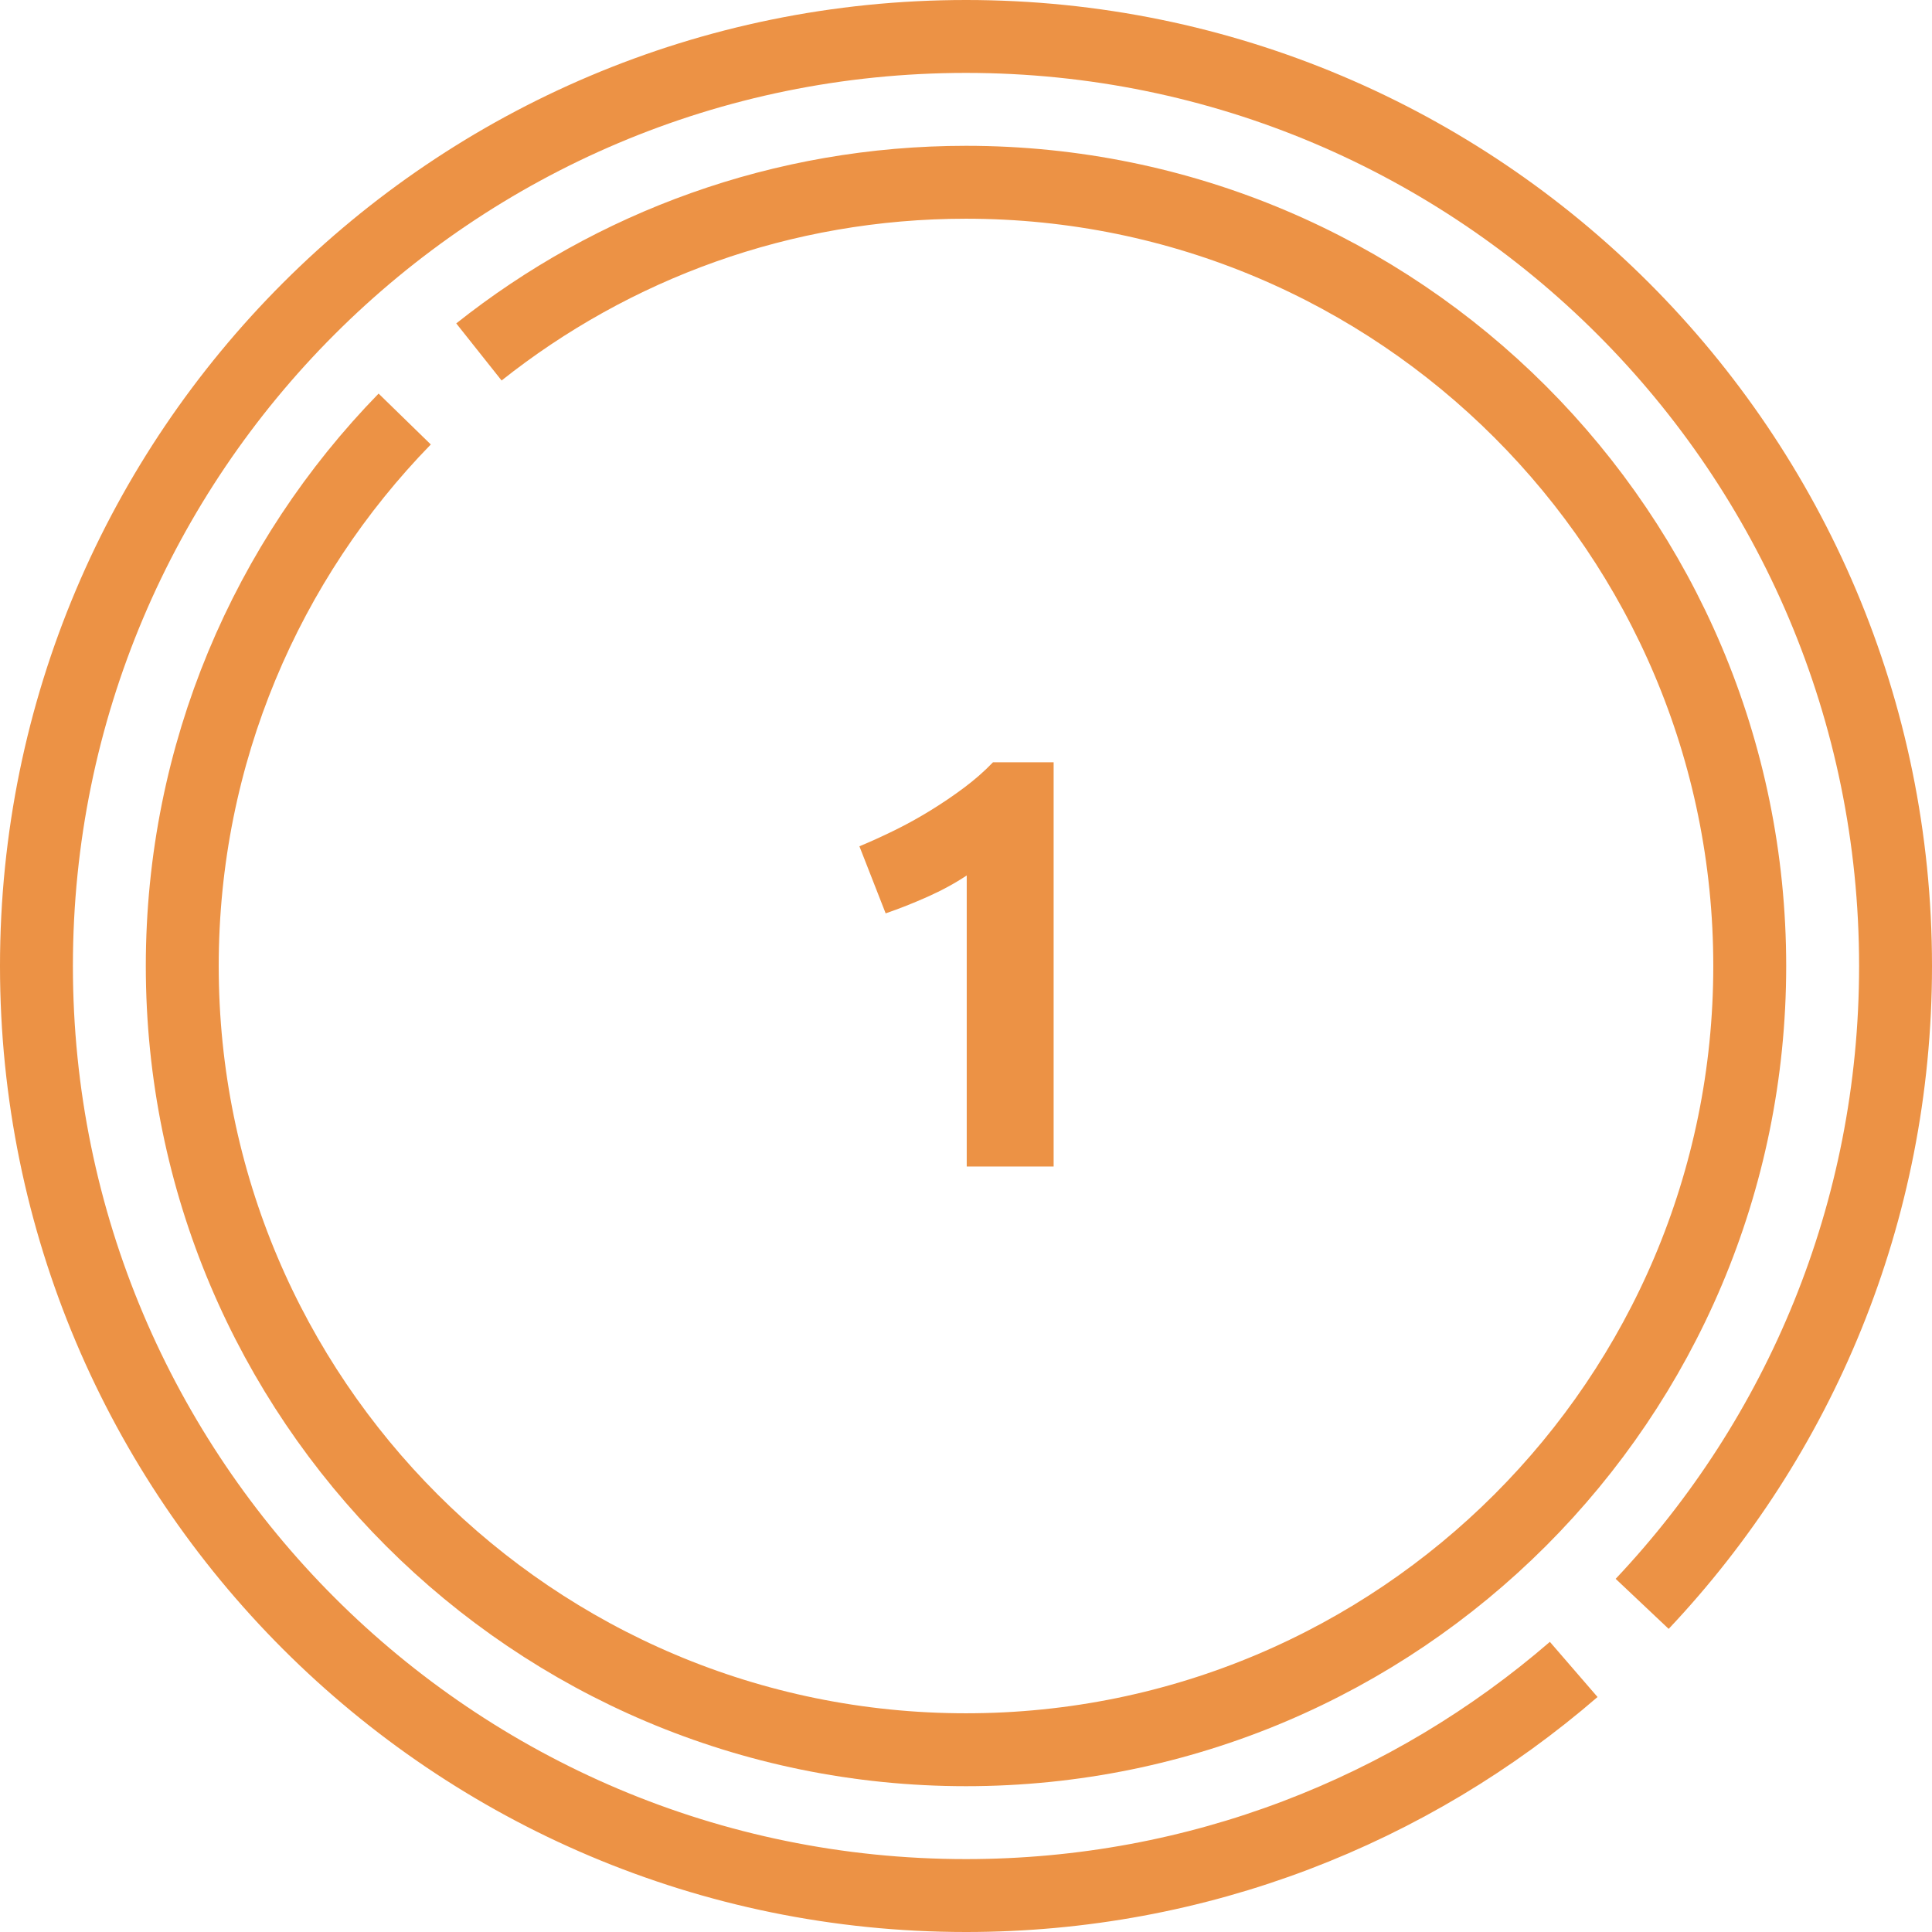
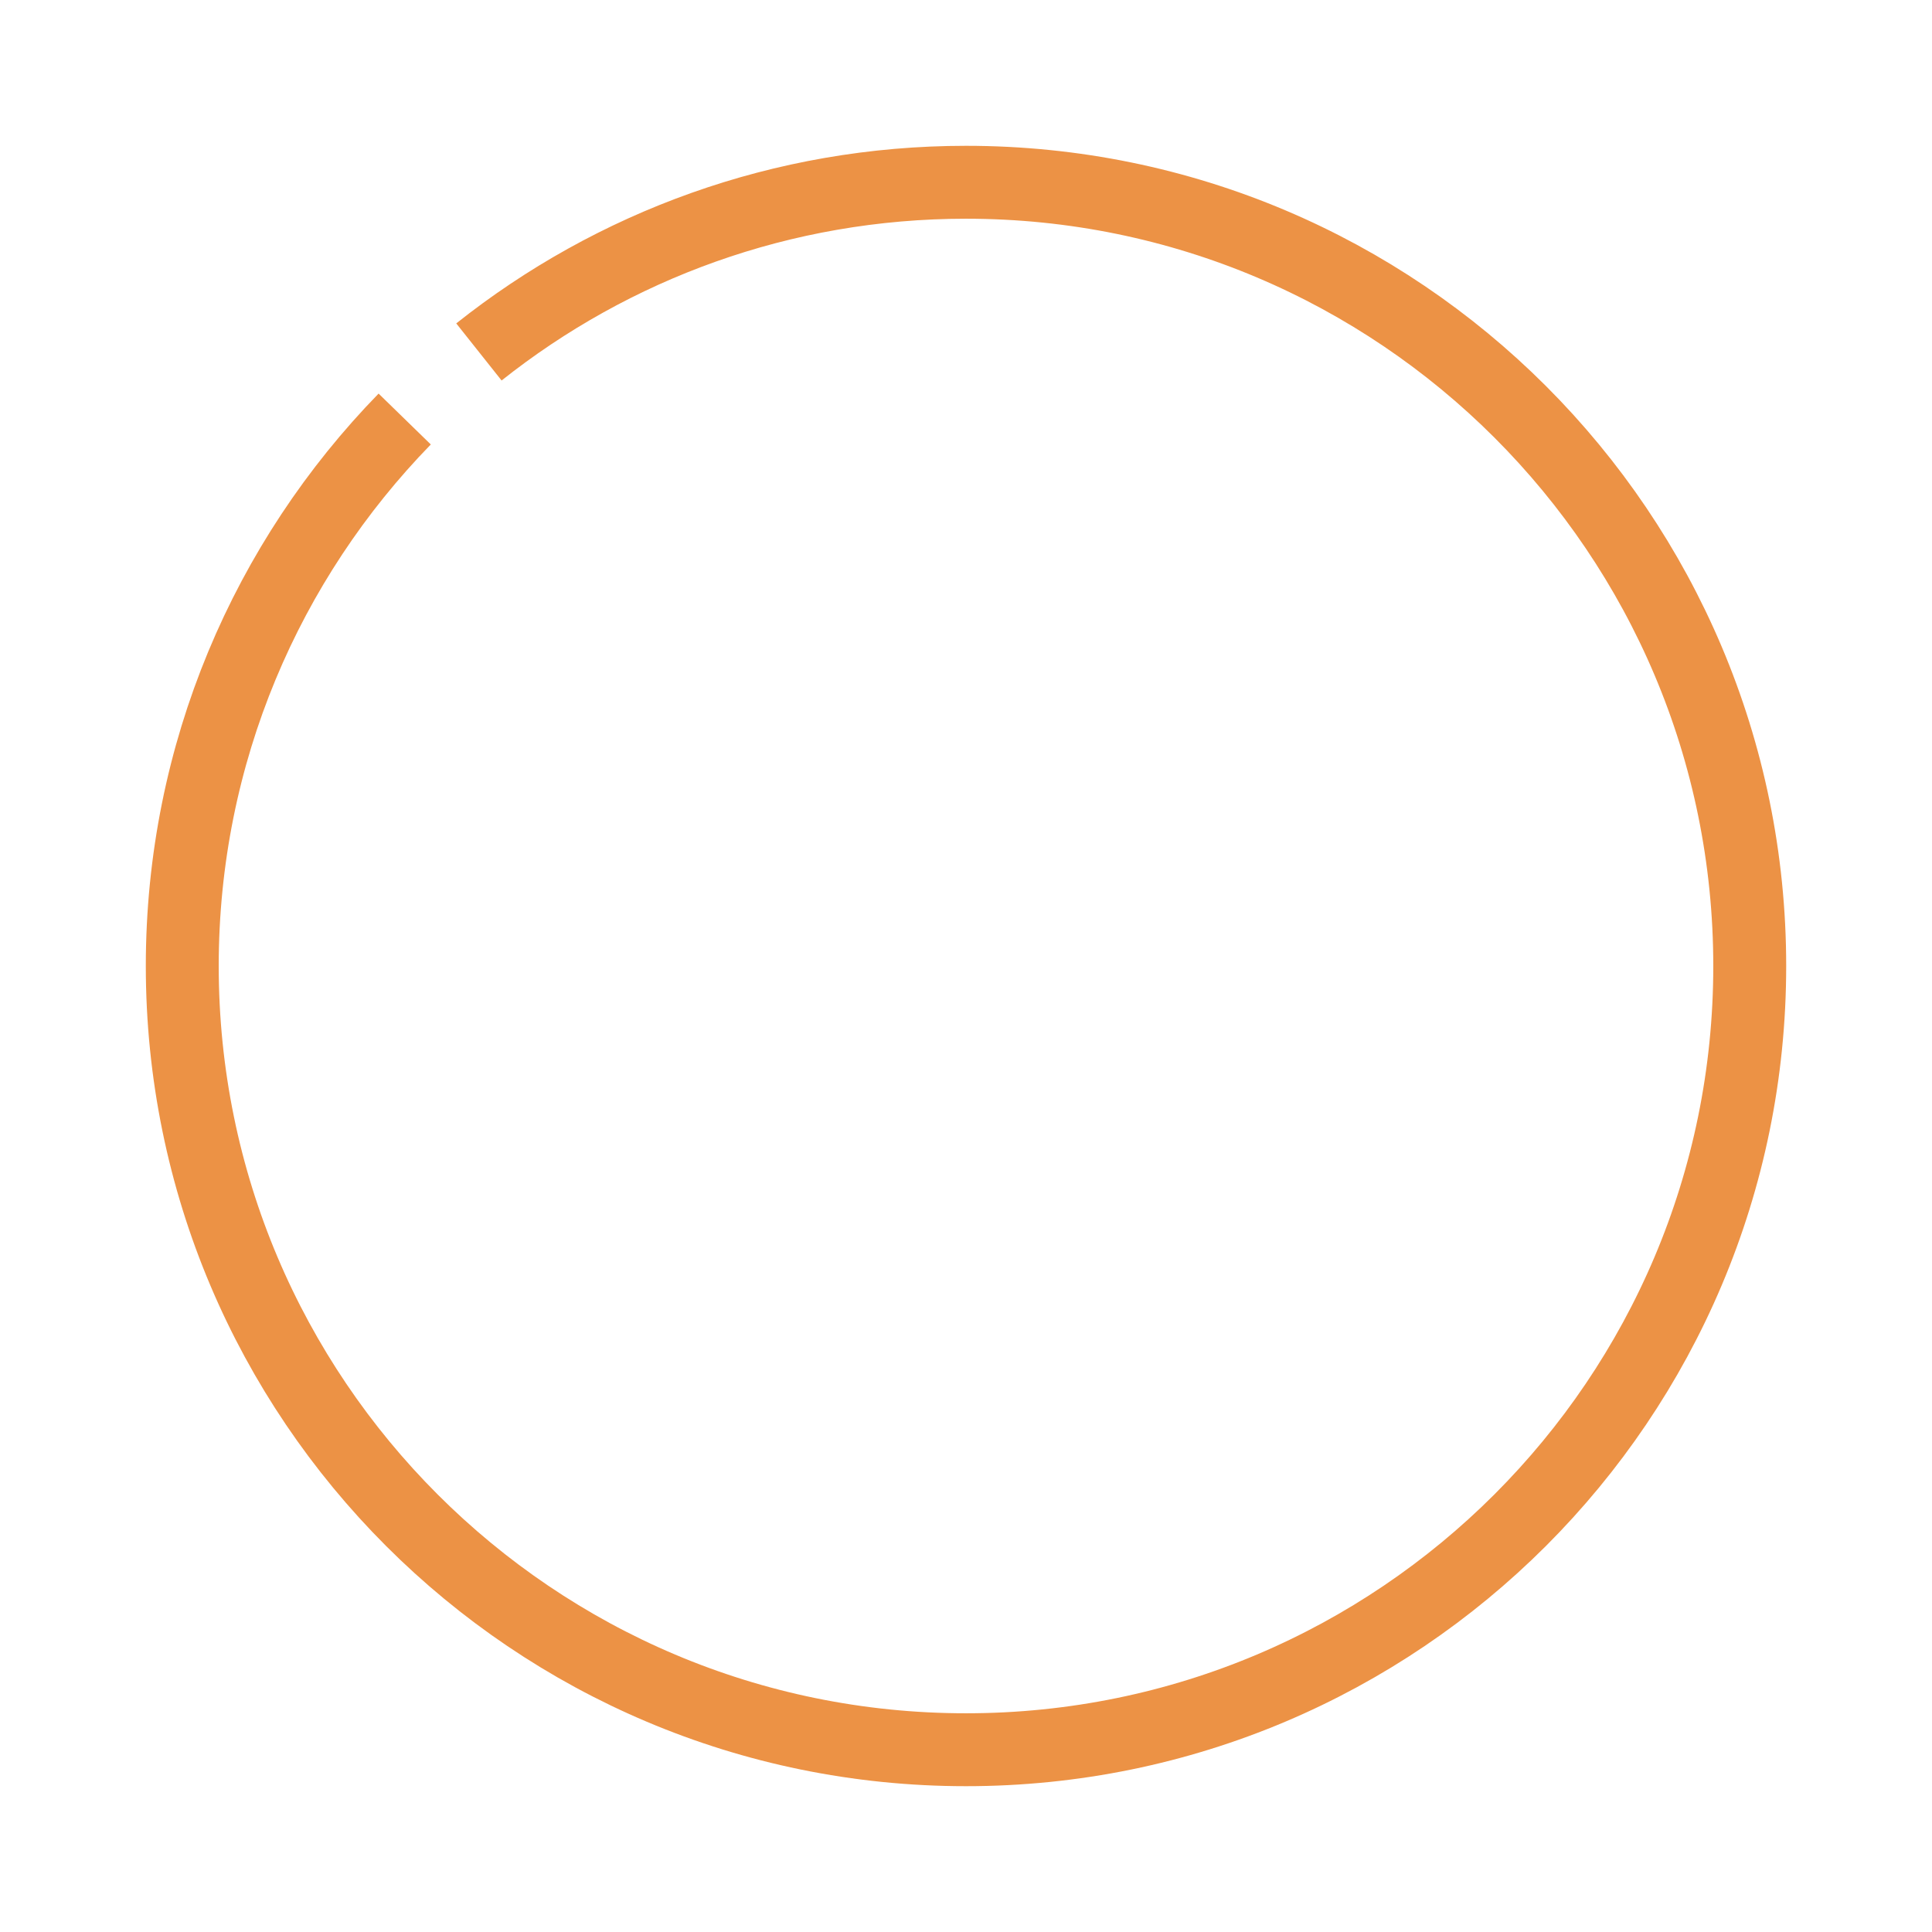
<svg xmlns="http://www.w3.org/2000/svg" width="53px" height="53px" viewBox="0 0 53 53">
  <title>progress/progress_orange_1</title>
  <defs>
    <filter id="filter-1" />
  </defs>
  <g id="Assets-@-style" stroke="none" stroke-width="1" fill="none" fill-rule="evenodd">
    <g id="icons" transform="translate(-148, -6916)">
      <g id="Group" transform="translate(149, 6917)" filter="url(#filter-1)">
        <g>
          <g id="Group-5" stroke="#EC9245" stroke-width="2">
-             <path d="M44.049,42.998 C48.359,38.432 51,32.274 51,25.5 C51,11.417 39.583,0 25.5,0 C11.417,0 -0,11.417 -0,25.5 C-0,39.583 11.417,51 25.5,51 C31.873,51 37.7,48.662 42.171,44.797" id="Stroke-1" />
            <path d="M10.102,10.495 C6.327,14.369 4,19.663 4,25.5 C4,37.374 13.626,47 25.5,47 C37.374,47 47,37.374 47,25.5 C47,13.626 37.374,4 25.5,4 C20.451,4 15.807,5.741 12.138,8.655" id="Stroke-3" />
          </g>
-           <path d="M27.904,31 L27.904,19.912 L26.24,19.912 C26.005,20.157 25.741,20.389 25.448,20.608 C25.155,20.827 24.848,21.035 24.528,21.232 C24.208,21.429 23.88,21.611 23.544,21.776 C23.208,21.941 22.885,22.088 22.576,22.216 L22.576,22.216 L23.296,24.056 C23.669,23.928 24.053,23.776 24.448,23.6 C24.843,23.424 25.2,23.229 25.52,23.016 L25.52,23.016 L25.52,31 L27.904,31 Z" id="1" fill="#EC9245" fill-rule="nonzero" />
        </g>
      </g>
    </g>
  </g>
</svg>